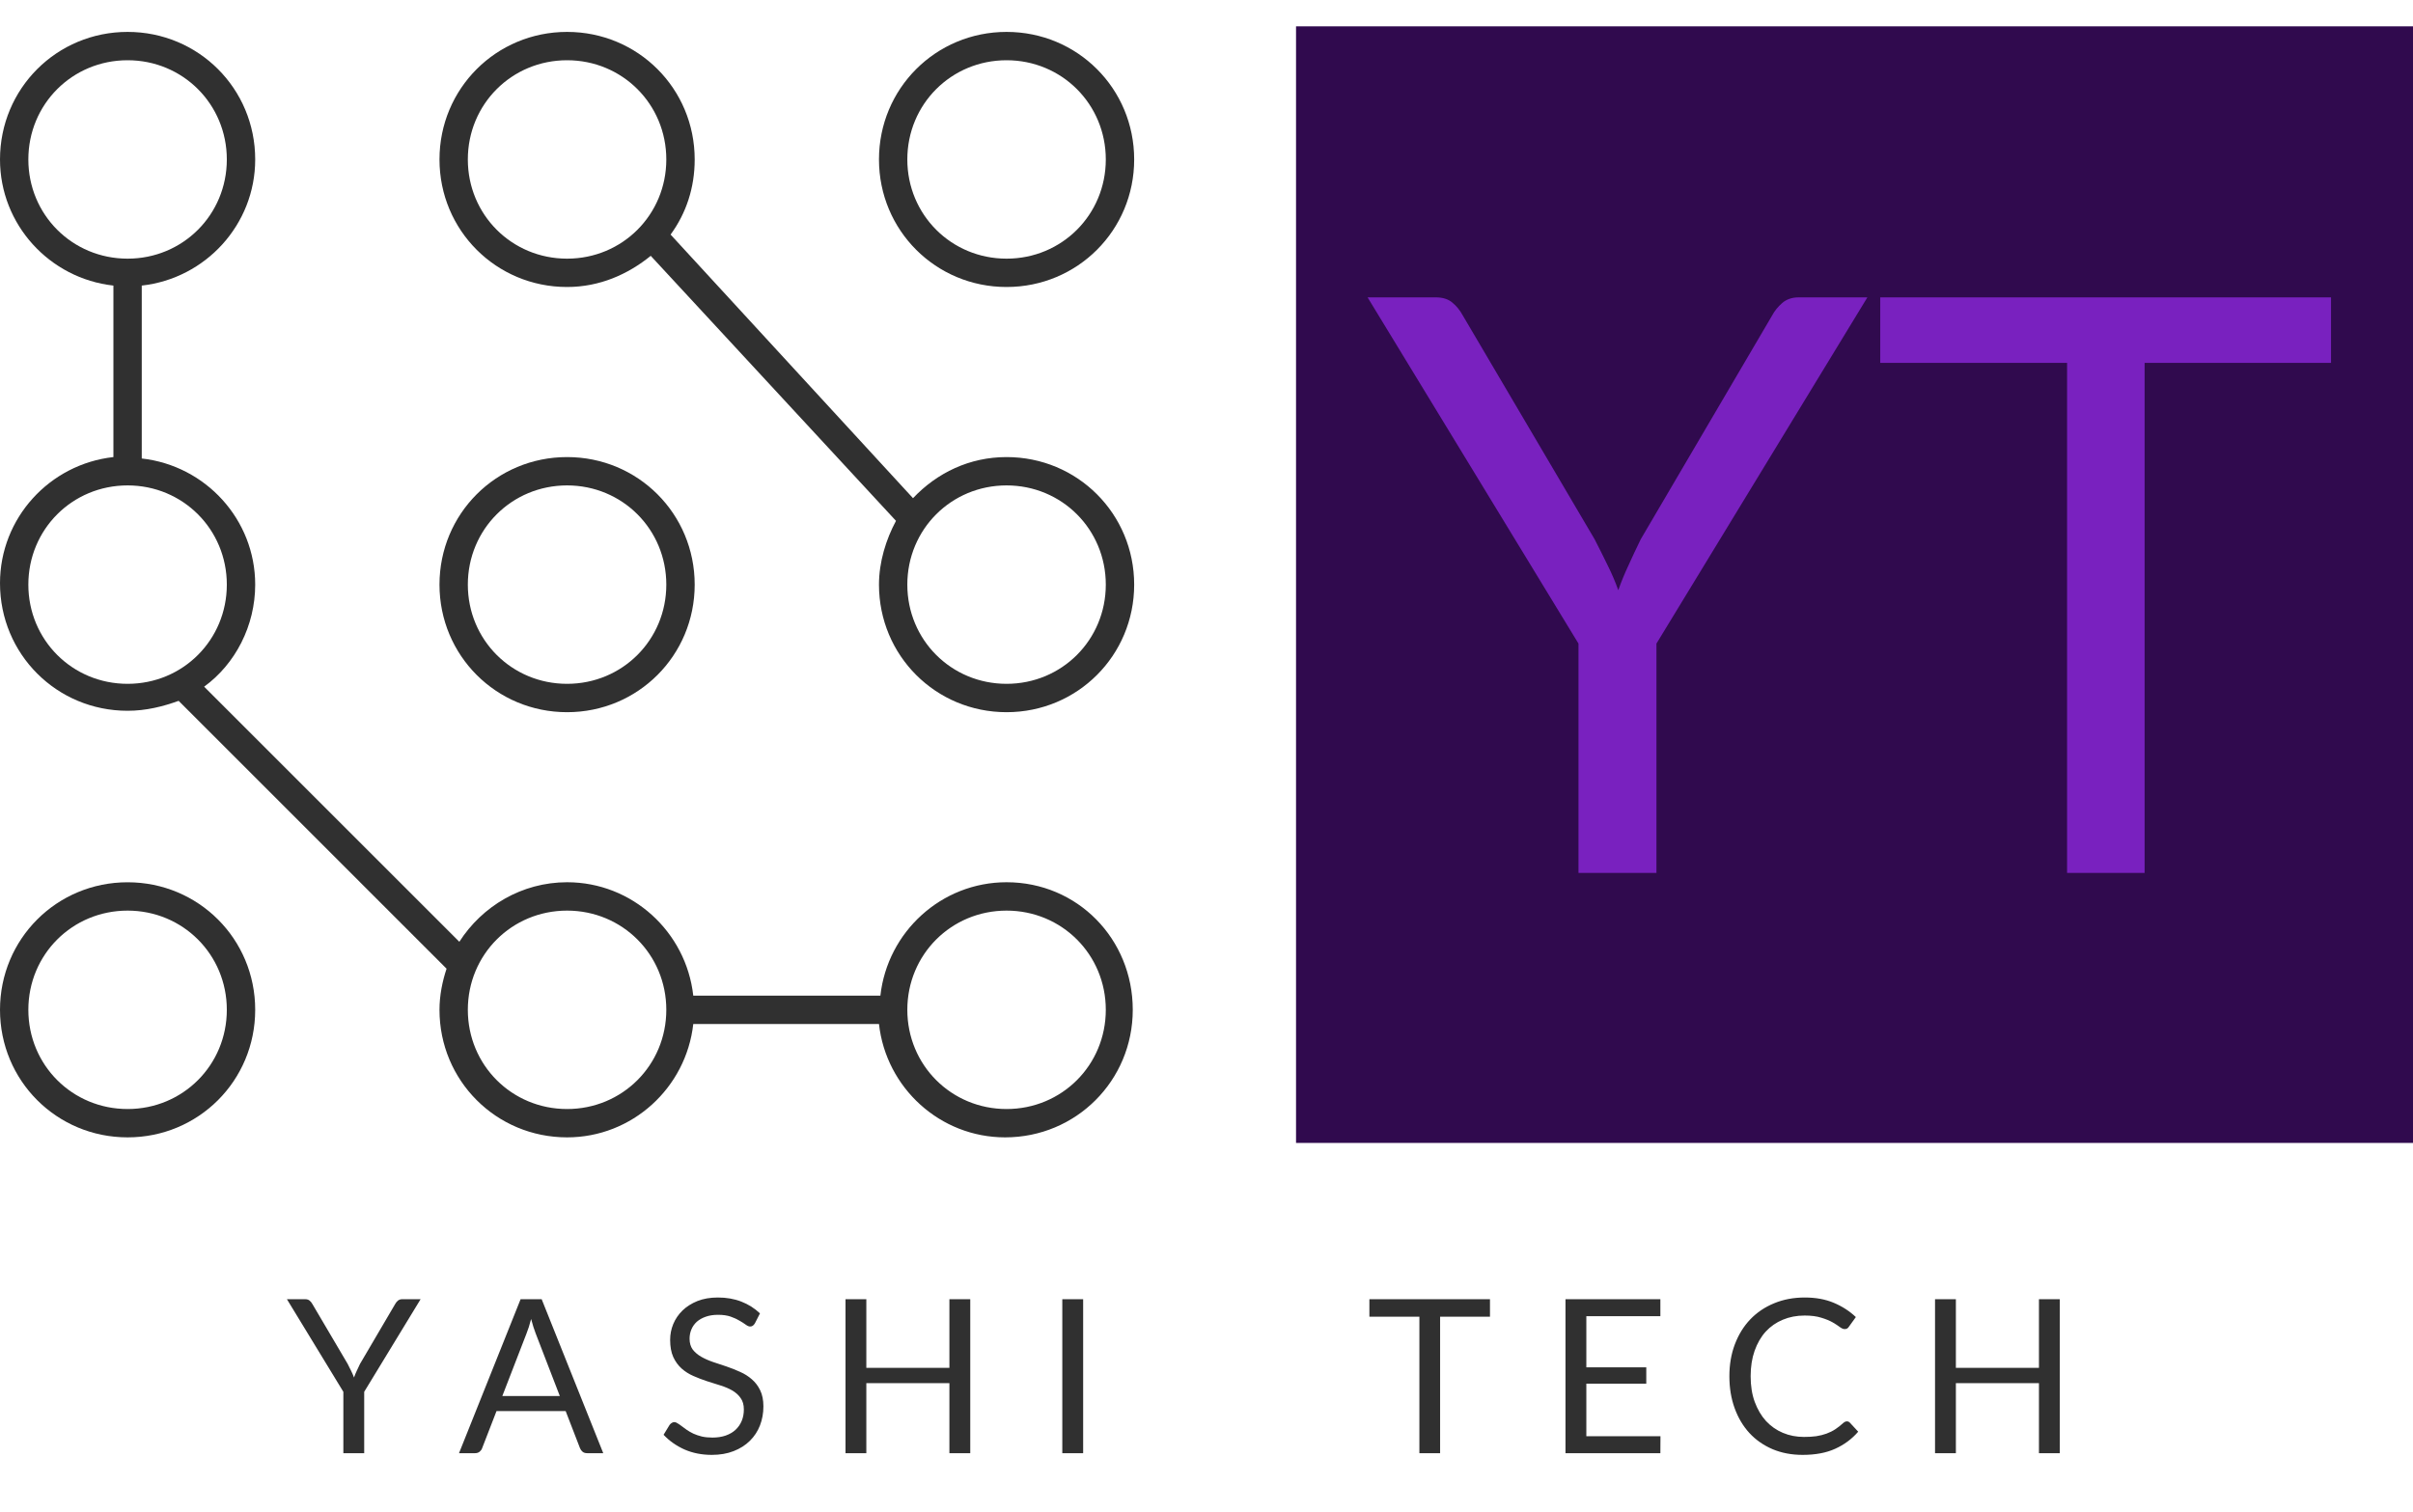
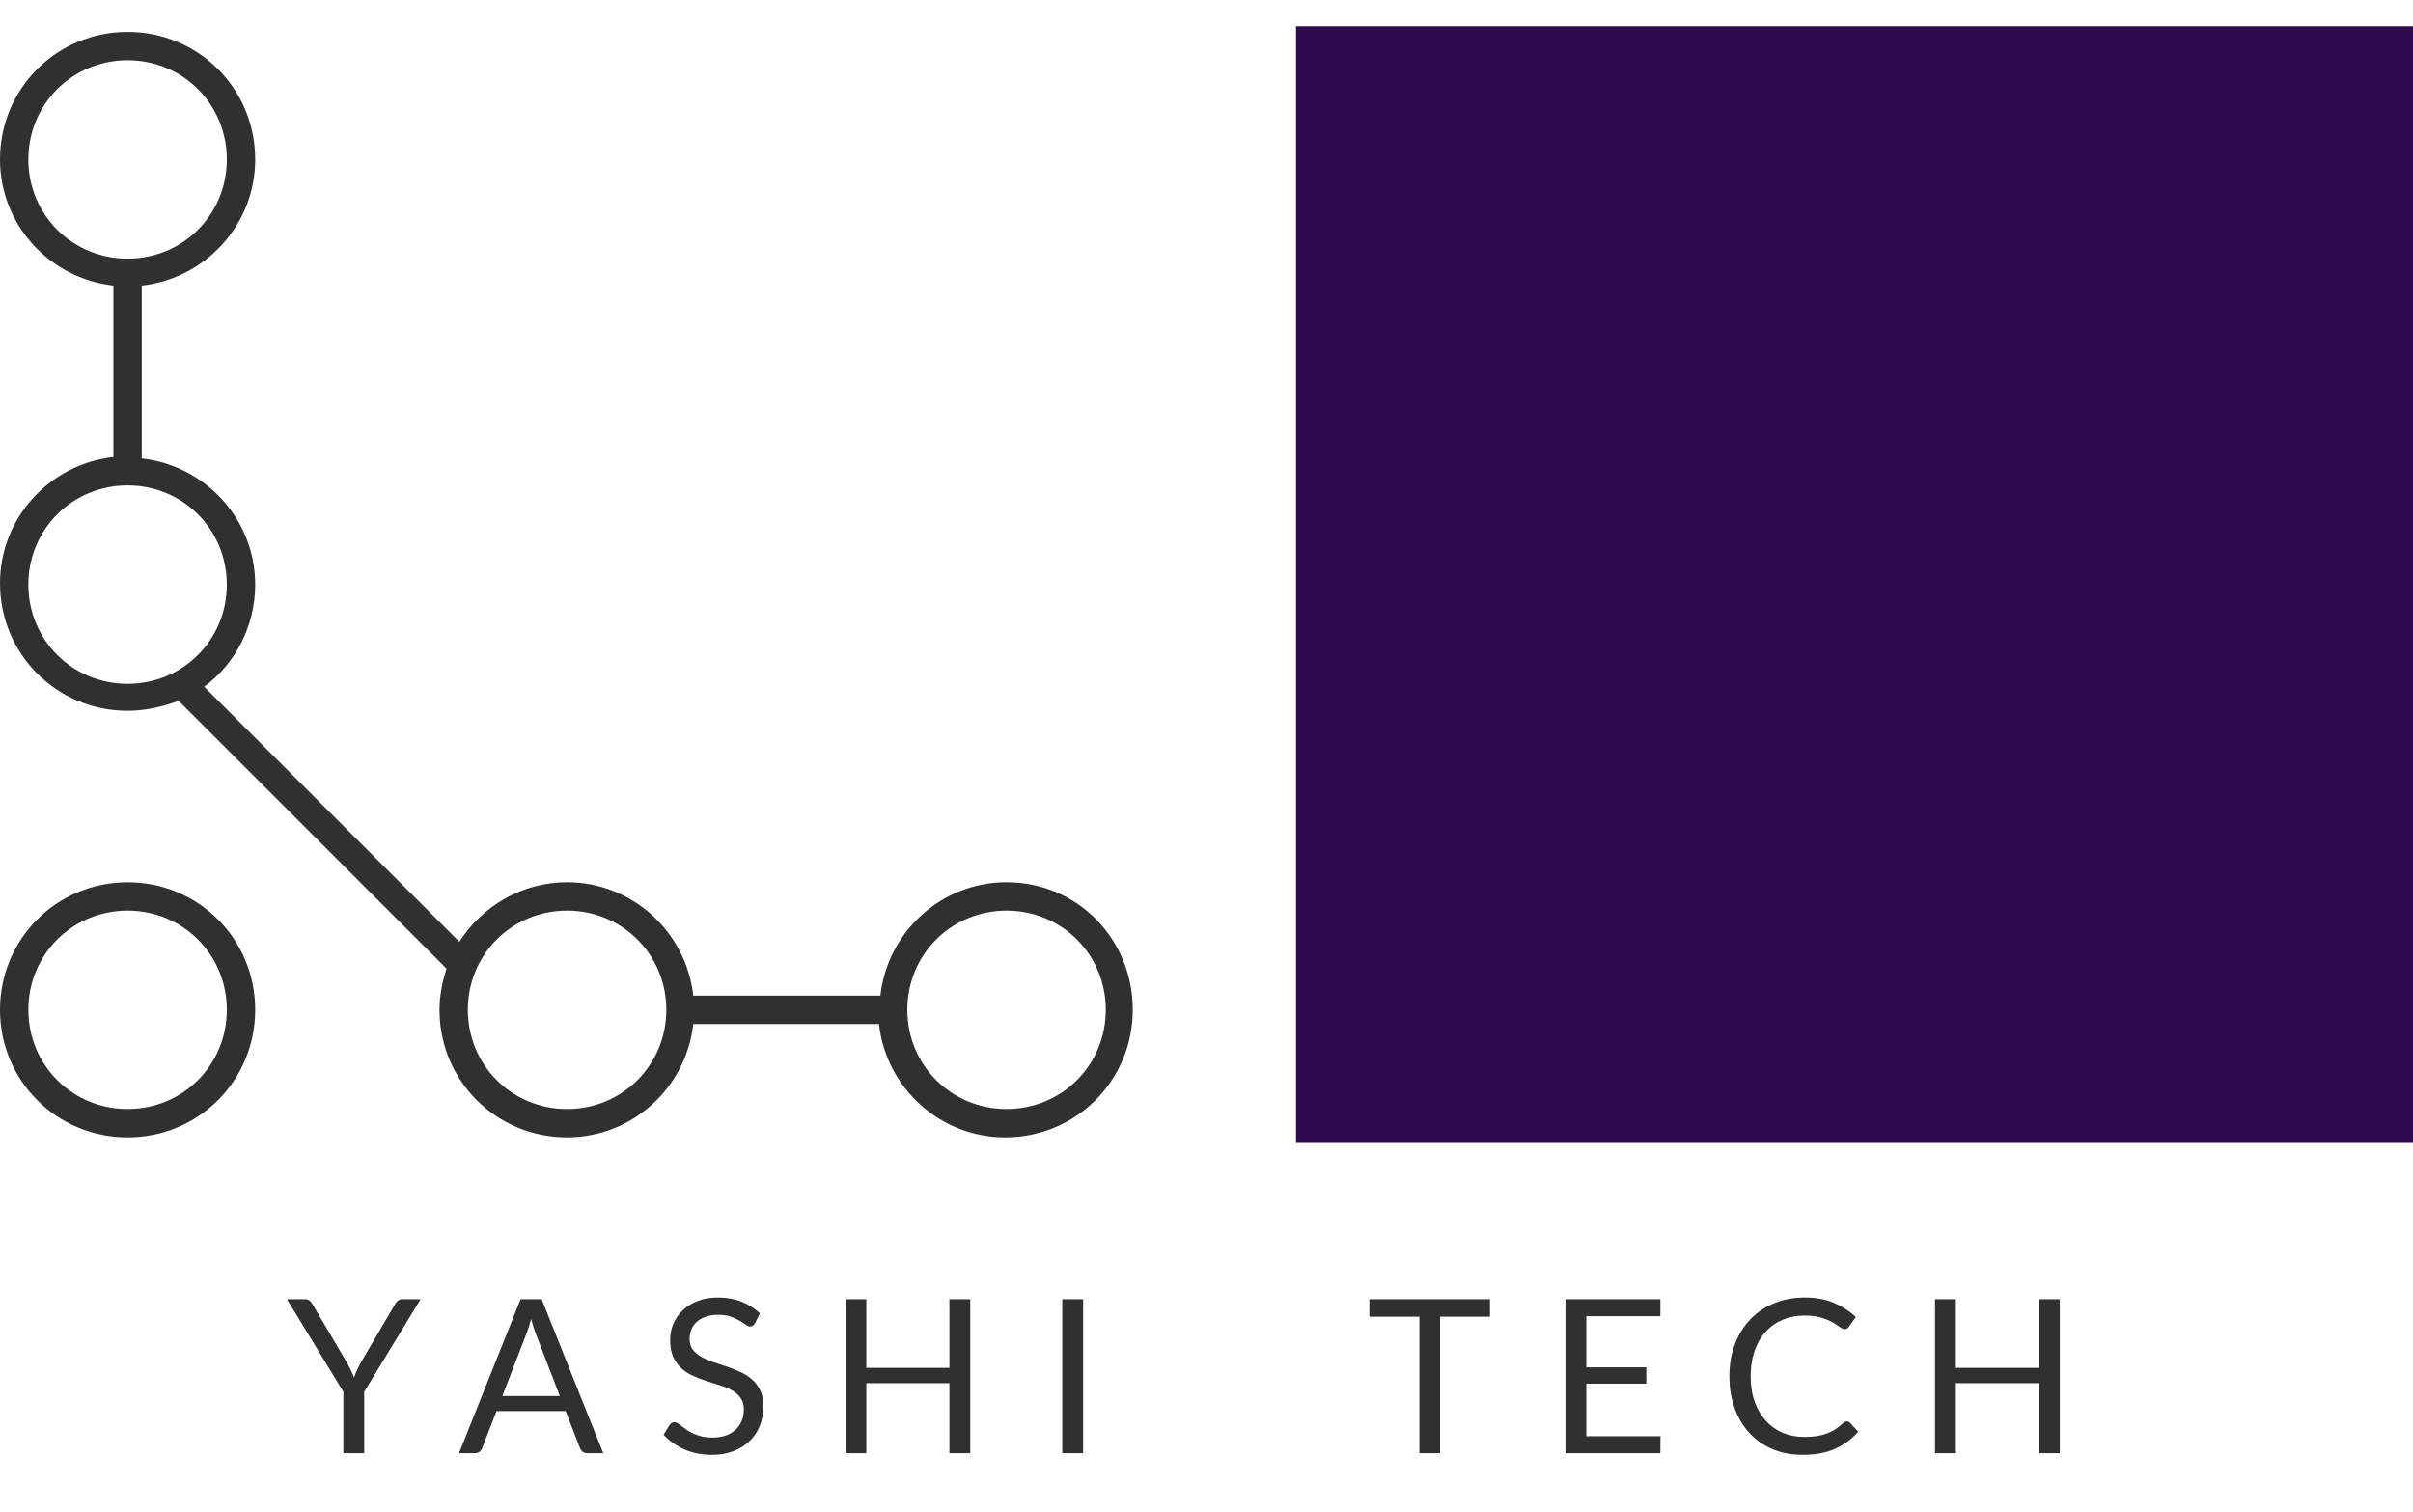
<svg xmlns="http://www.w3.org/2000/svg" width="75" height="47" viewBox="0 0 75 47" fill="none">
  <path d="M40.283 0.819H75V35.535H40.283V0.819Z" fill="#300A4E" />
-   <path d="M51.485 20.01V27.141H49.062V20.01L42.507 9.246H44.63C44.846 9.246 45.017 9.301 45.142 9.409C45.266 9.509 45.375 9.642 45.466 9.808L49.562 16.764C49.712 17.055 49.849 17.33 49.974 17.588C50.099 17.838 50.207 18.091 50.299 18.35C50.39 18.091 50.494 17.838 50.611 17.588C50.727 17.33 50.856 17.055 50.998 16.764L55.081 9.808C55.156 9.667 55.26 9.538 55.394 9.421C55.527 9.305 55.697 9.246 55.906 9.246H58.041L51.485 20.01ZM72.452 11.282H66.658V27.141H64.248V11.282H58.441V9.246H72.452V11.282Z" fill="#7921BF" />
  <path d="M11.32 43.273V45.181H10.672V43.273L8.918 40.394H9.486C9.544 40.394 9.59 40.409 9.623 40.438C9.657 40.465 9.686 40.5 9.71 40.545L10.806 42.405C10.846 42.483 10.882 42.556 10.916 42.626C10.949 42.692 10.978 42.76 11.003 42.829C11.027 42.76 11.055 42.692 11.086 42.626C11.117 42.556 11.152 42.483 11.19 42.405L12.282 40.545C12.302 40.507 12.33 40.472 12.365 40.441C12.401 40.41 12.447 40.394 12.502 40.394H13.073L11.32 43.273ZM17.4 43.404L16.649 41.456C16.627 41.399 16.603 41.332 16.579 41.256C16.554 41.178 16.531 41.096 16.508 41.009C16.462 41.189 16.414 41.34 16.365 41.46L15.613 43.404H17.4ZM18.75 45.181H18.249C18.191 45.181 18.144 45.166 18.108 45.137C18.073 45.108 18.046 45.072 18.028 45.027L17.581 43.871H15.433L14.985 45.027C14.972 45.067 14.946 45.103 14.909 45.134C14.871 45.165 14.824 45.181 14.768 45.181H14.267L16.181 40.394H16.836L18.75 45.181ZM23.464 41.143C23.444 41.176 23.422 41.202 23.397 41.219C23.375 41.235 23.347 41.243 23.314 41.243C23.276 41.243 23.231 41.224 23.18 41.186C23.129 41.148 23.064 41.107 22.986 41.062C22.911 41.016 22.818 40.973 22.709 40.935C22.602 40.898 22.472 40.879 22.319 40.879C22.174 40.879 22.046 40.899 21.934 40.939C21.825 40.977 21.733 41.029 21.657 41.096C21.584 41.163 21.528 41.242 21.49 41.333C21.452 41.422 21.433 41.519 21.433 41.623C21.433 41.757 21.466 41.868 21.53 41.958C21.597 42.044 21.684 42.119 21.791 42.181C21.9 42.244 22.022 42.298 22.158 42.345C22.296 42.389 22.436 42.436 22.579 42.485C22.724 42.534 22.864 42.59 23 42.652C23.138 42.712 23.26 42.789 23.367 42.883C23.476 42.976 23.563 43.091 23.628 43.227C23.695 43.363 23.728 43.53 23.728 43.728C23.728 43.937 23.692 44.134 23.621 44.319C23.55 44.502 23.445 44.661 23.307 44.797C23.171 44.932 23.003 45.039 22.803 45.117C22.605 45.195 22.379 45.234 22.125 45.234C21.813 45.234 21.53 45.178 21.276 45.067C21.023 44.953 20.805 44.801 20.625 44.609L20.812 44.302C20.83 44.278 20.851 44.258 20.876 44.242C20.902 44.224 20.931 44.215 20.962 44.215C20.991 44.215 21.024 44.228 21.059 44.252C21.097 44.274 21.14 44.303 21.186 44.339C21.233 44.375 21.286 44.414 21.346 44.456C21.407 44.498 21.475 44.537 21.55 44.573C21.628 44.608 21.716 44.639 21.814 44.663C21.912 44.685 22.022 44.696 22.145 44.696C22.298 44.696 22.435 44.675 22.556 44.633C22.676 44.591 22.777 44.532 22.86 44.456C22.944 44.378 23.009 44.285 23.053 44.179C23.098 44.072 23.12 43.953 23.12 43.821C23.12 43.676 23.087 43.559 23.02 43.467C22.955 43.374 22.87 43.296 22.763 43.233C22.656 43.171 22.533 43.119 22.395 43.076C22.257 43.032 22.117 42.987 21.974 42.943C21.832 42.896 21.692 42.843 21.554 42.782C21.416 42.722 21.293 42.645 21.186 42.549C21.079 42.453 20.992 42.334 20.926 42.191C20.861 42.047 20.829 41.868 20.829 41.657C20.829 41.488 20.861 41.324 20.926 41.166C20.992 41.008 21.088 40.868 21.213 40.745C21.34 40.623 21.495 40.525 21.677 40.451C21.862 40.378 22.074 40.341 22.312 40.341C22.579 40.341 22.822 40.383 23.04 40.468C23.26 40.553 23.454 40.675 23.621 40.835L23.464 41.143ZM30.157 40.394V45.181H29.509V43.003H26.927V45.181H26.28V40.394H26.927V42.529H29.509V40.394H30.157ZM33.666 45.181H33.018V40.394H33.666V45.181Z" fill="#303030" />
  <path d="M46.311 40.939H44.761V45.181H44.117V40.939H42.563V40.394H46.311V40.939ZM51.61 44.653L51.607 45.181H48.658V40.394H51.607V40.922H49.306V42.512H51.169V43.02H49.306V44.653H51.61ZM57.406 44.192C57.441 44.192 57.472 44.206 57.499 44.235L57.756 44.513C57.56 44.74 57.322 44.917 57.041 45.044C56.763 45.171 56.426 45.234 56.029 45.234C55.687 45.234 55.375 45.175 55.094 45.057C54.814 44.937 54.574 44.77 54.376 44.556C54.178 44.34 54.024 44.082 53.915 43.781C53.806 43.481 53.752 43.15 53.752 42.789C53.752 42.428 53.808 42.098 53.922 41.797C54.035 41.497 54.195 41.238 54.4 41.022C54.607 40.806 54.854 40.639 55.141 40.521C55.428 40.401 55.746 40.341 56.093 40.341C56.434 40.341 56.734 40.395 56.995 40.505C57.255 40.614 57.485 40.762 57.683 40.949L57.469 41.246C57.456 41.268 57.438 41.287 57.416 41.303C57.395 41.316 57.368 41.323 57.332 41.323C57.292 41.323 57.243 41.302 57.185 41.26C57.127 41.215 57.051 41.166 56.958 41.112C56.864 41.059 56.748 41.011 56.607 40.969C56.467 40.924 56.294 40.902 56.09 40.902C55.842 40.902 55.616 40.946 55.412 41.032C55.207 41.117 55.03 41.24 54.88 41.403C54.733 41.566 54.619 41.764 54.536 41.998C54.454 42.231 54.413 42.495 54.413 42.789C54.413 43.088 54.455 43.354 54.54 43.587C54.627 43.821 54.743 44.019 54.891 44.182C55.04 44.342 55.215 44.465 55.415 44.549C55.617 44.634 55.836 44.676 56.069 44.676C56.212 44.676 56.34 44.669 56.454 44.653C56.569 44.635 56.675 44.608 56.771 44.573C56.869 44.537 56.959 44.493 57.041 44.439C57.126 44.383 57.21 44.318 57.292 44.242C57.33 44.209 57.368 44.192 57.406 44.192ZM64.022 40.394V45.181H63.374V43.003H60.792V45.181H60.144V40.394H60.792V42.529H63.374V40.394H64.022Z" fill="#303030" />
-   <path d="M31.286 0.992C29.083 0.992 27.32 2.754 27.32 4.958C27.32 7.161 29.083 8.923 31.286 8.923C33.489 8.923 35.252 7.161 35.252 4.958C35.252 2.754 33.489 0.992 31.286 0.992ZM31.286 8.042C29.567 8.042 28.201 6.676 28.201 4.958C28.201 3.239 29.567 1.873 31.286 1.873C33.004 1.873 34.37 3.239 34.37 4.958C34.37 6.676 33.004 8.042 31.286 8.042Z" fill="#303030" />
-   <path d="M31.286 14.211C30.14 14.211 29.127 14.696 28.378 15.489L20.843 7.293C21.327 6.632 21.592 5.839 21.592 4.958C21.592 2.754 19.829 0.992 17.626 0.992C15.423 0.992 13.66 2.754 13.66 4.958C13.66 7.161 15.423 8.923 17.626 8.923C18.639 8.923 19.521 8.527 20.226 7.954L27.849 16.194C27.54 16.767 27.32 17.472 27.32 18.177C27.32 20.38 29.083 22.143 31.286 22.143C33.489 22.143 35.252 20.38 35.252 18.177C35.252 15.974 33.489 14.211 31.286 14.211ZM17.626 8.042C15.907 8.042 14.541 6.676 14.541 4.958C14.541 3.239 15.907 1.873 17.626 1.873C19.344 1.873 20.71 3.239 20.71 4.958C20.71 6.676 19.344 8.042 17.626 8.042ZM31.286 21.261C29.567 21.261 28.201 19.895 28.201 18.177C28.201 16.458 29.567 15.092 31.286 15.092C33.004 15.092 34.37 16.458 34.37 18.177C34.37 19.895 33.004 21.261 31.286 21.261Z" fill="#303030" />
-   <path d="M17.626 22.143C19.829 22.143 21.592 20.38 21.592 18.177C21.592 15.973 19.829 14.211 17.626 14.211C15.423 14.211 13.66 15.973 13.66 18.177C13.66 20.38 15.423 22.143 17.626 22.143ZM17.626 15.092C19.344 15.092 20.71 16.458 20.71 18.177C20.71 19.895 19.344 21.261 17.626 21.261C15.907 21.261 14.541 19.895 14.541 18.177C14.541 16.458 15.907 15.092 17.626 15.092Z" fill="#303030" />
  <path d="M3.966 35.362C6.169 35.362 7.932 33.6 7.932 31.396C7.932 29.193 6.169 27.431 3.966 27.431C1.763 27.431 0 29.193 0 31.396C0 33.6 1.763 35.362 3.966 35.362ZM3.966 28.312C5.684 28.312 7.05 29.678 7.05 31.396C7.05 33.115 5.684 34.481 3.966 34.481C2.247 34.481 0.881 33.115 0.881 31.396C0.881 29.678 2.247 28.312 3.966 28.312Z" fill="#303030" />
  <path d="M31.286 27.43C29.259 27.43 27.584 28.973 27.364 30.956H21.548C21.327 28.973 19.653 27.43 17.626 27.43C16.216 27.43 14.982 28.18 14.277 29.281L6.345 21.35C7.315 20.645 7.932 19.455 7.932 18.177C7.932 16.15 6.389 14.476 4.406 14.255V8.879C6.389 8.659 7.932 6.984 7.932 4.958C7.932 2.754 6.169 0.992 3.966 0.992C1.763 0.992 0 2.754 0 4.958C0 6.984 1.542 8.659 3.525 8.879V14.211C1.542 14.431 0 16.106 0 18.133C0 20.336 1.763 22.099 3.966 22.099C4.539 22.099 5.067 21.966 5.552 21.79L13.88 30.118C13.748 30.515 13.66 30.956 13.66 31.396C13.66 33.599 15.423 35.362 17.626 35.362C19.653 35.362 21.327 33.82 21.548 31.837H27.32C27.54 33.82 29.215 35.362 31.242 35.362C33.445 35.362 35.208 33.599 35.208 31.396C35.208 29.193 33.489 27.43 31.286 27.43ZM0.881 4.958C0.881 3.239 2.247 1.873 3.966 1.873C5.684 1.873 7.05 3.239 7.05 4.958C7.05 6.676 5.684 8.042 3.966 8.042C2.247 8.042 0.881 6.676 0.881 4.958ZM0.881 18.177C0.881 16.458 2.247 15.092 3.966 15.092C5.684 15.092 7.05 16.458 7.05 18.177C7.05 19.895 5.684 21.261 3.966 21.261C2.247 21.261 0.881 19.895 0.881 18.177ZM17.626 34.481C15.907 34.481 14.541 33.115 14.541 31.396C14.541 29.678 15.907 28.312 17.626 28.312C19.344 28.312 20.71 29.678 20.71 31.396C20.71 33.115 19.344 34.481 17.626 34.481ZM31.286 34.481C29.567 34.481 28.201 33.115 28.201 31.396C28.201 29.678 29.567 28.312 31.286 28.312C33.004 28.312 34.37 29.678 34.37 31.396C34.37 33.115 33.004 34.481 31.286 34.481Z" fill="#303030" />
</svg>